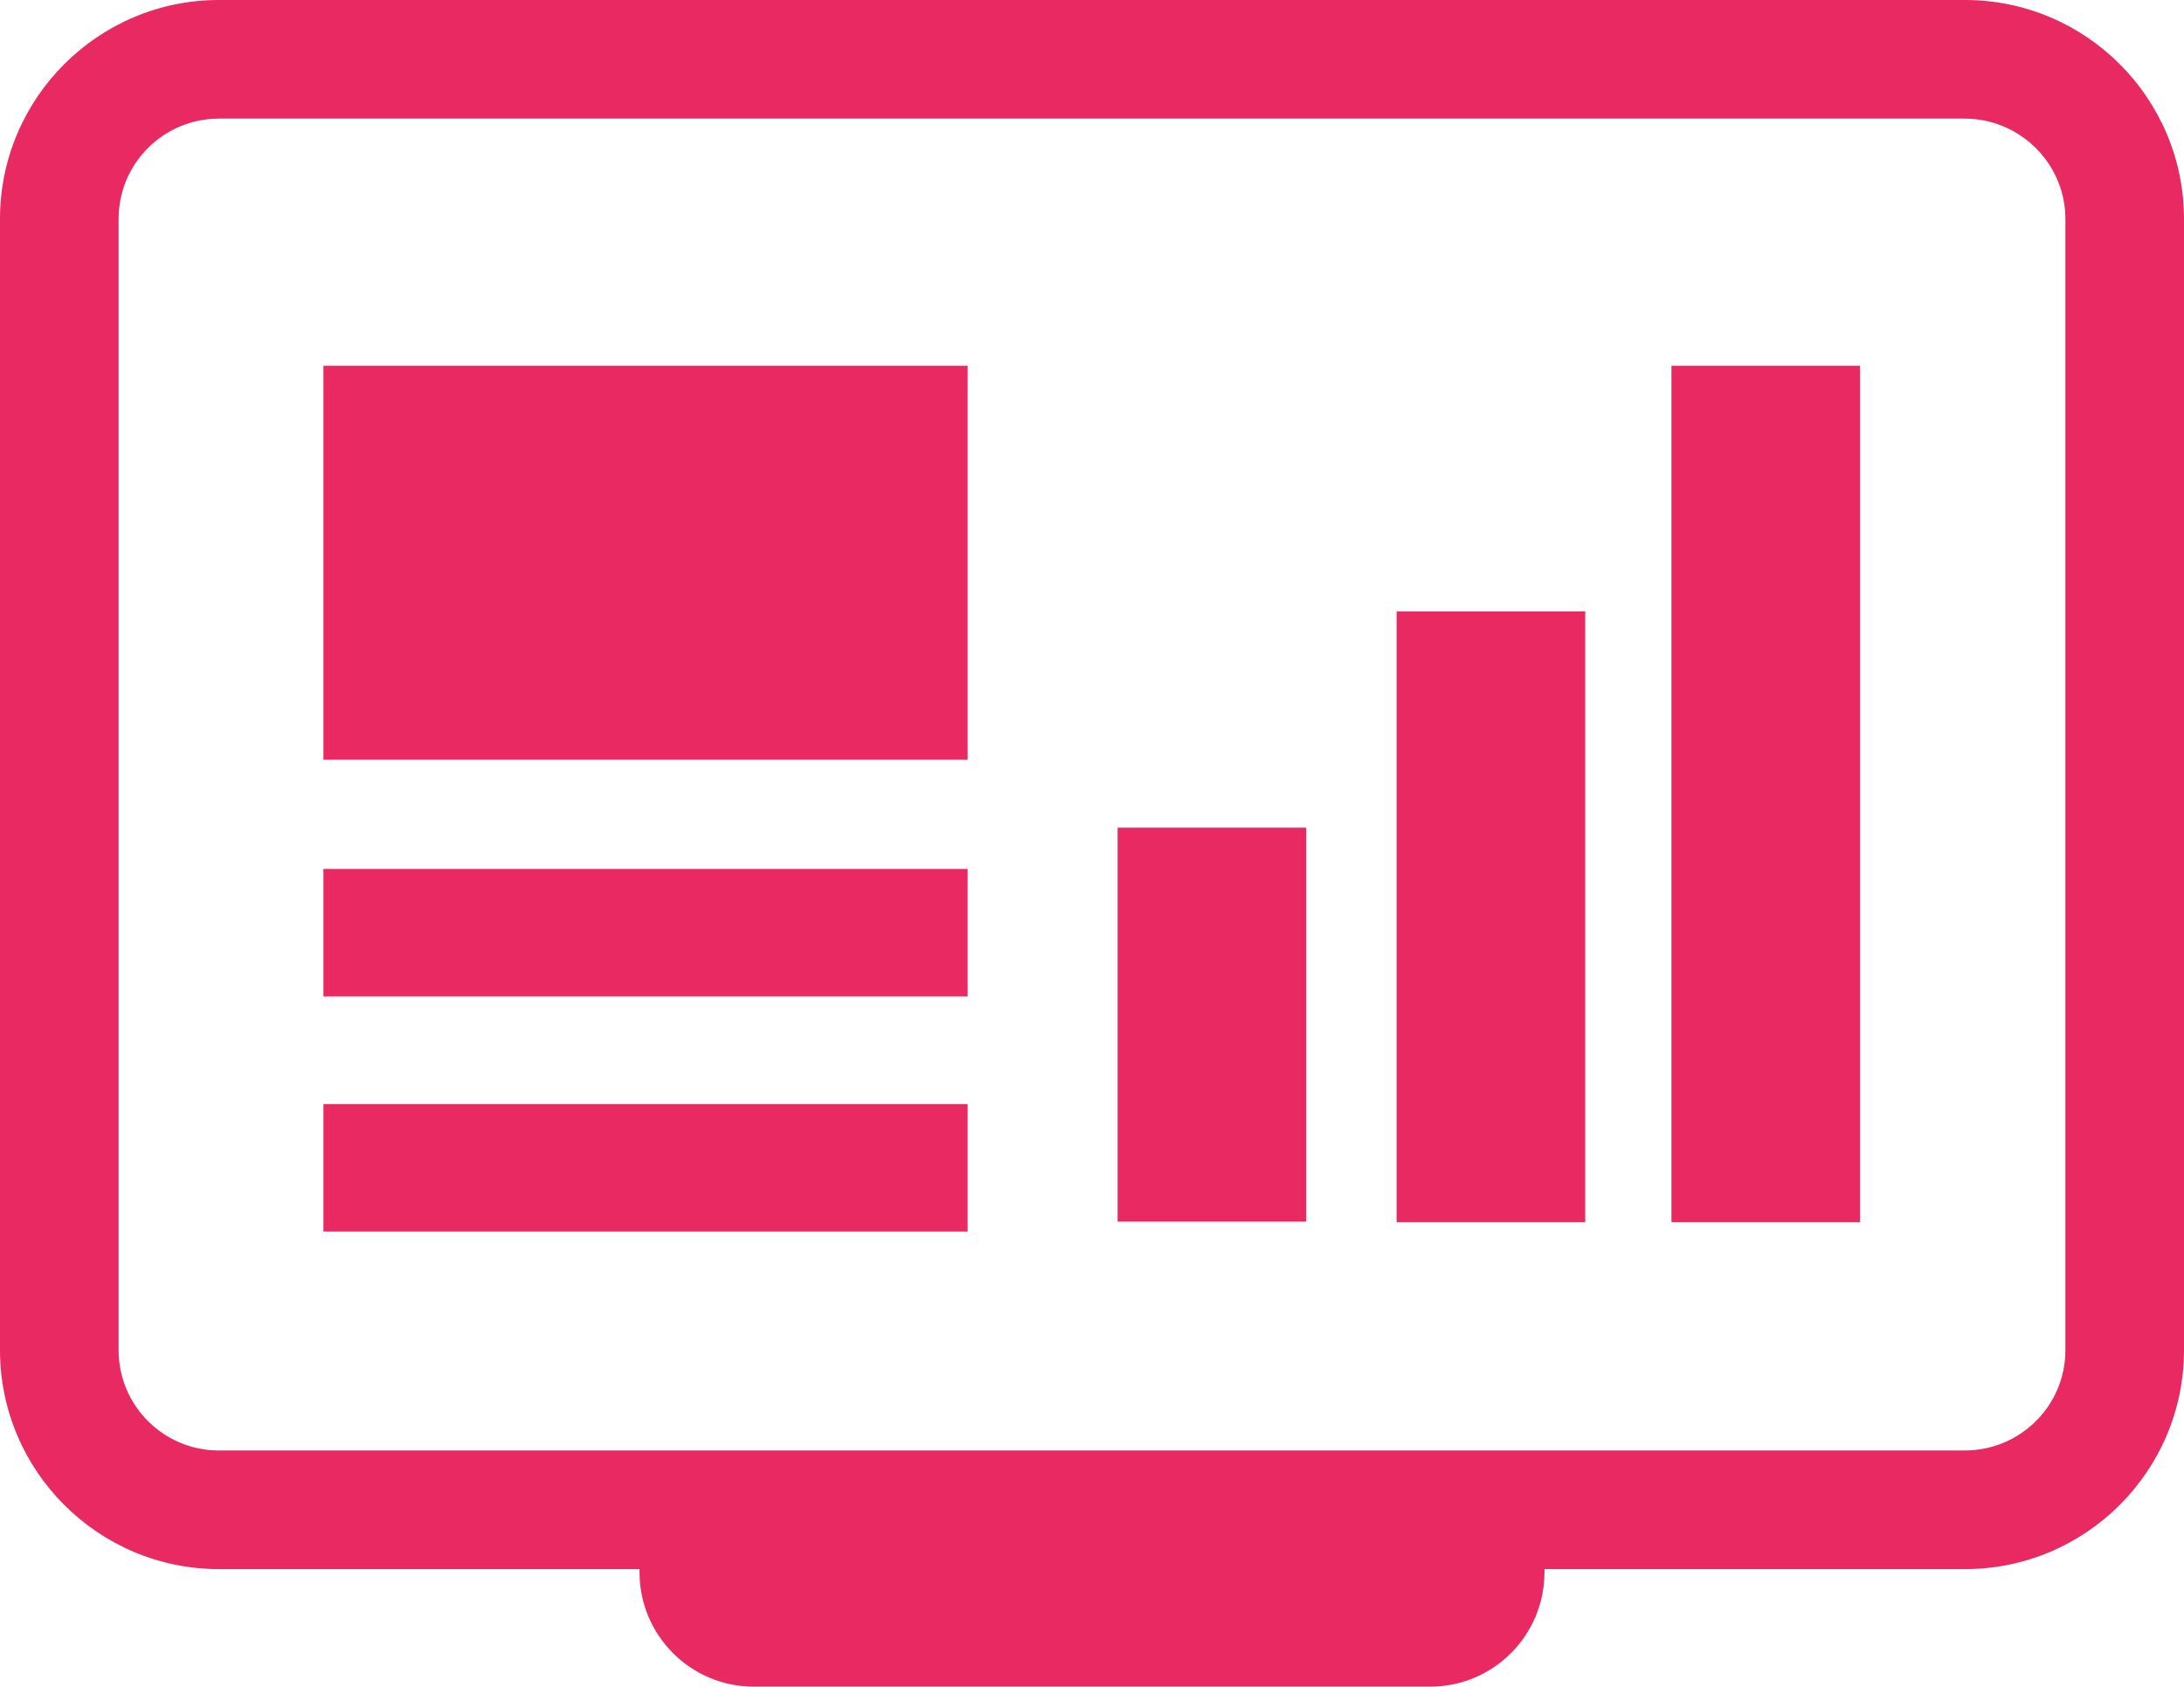
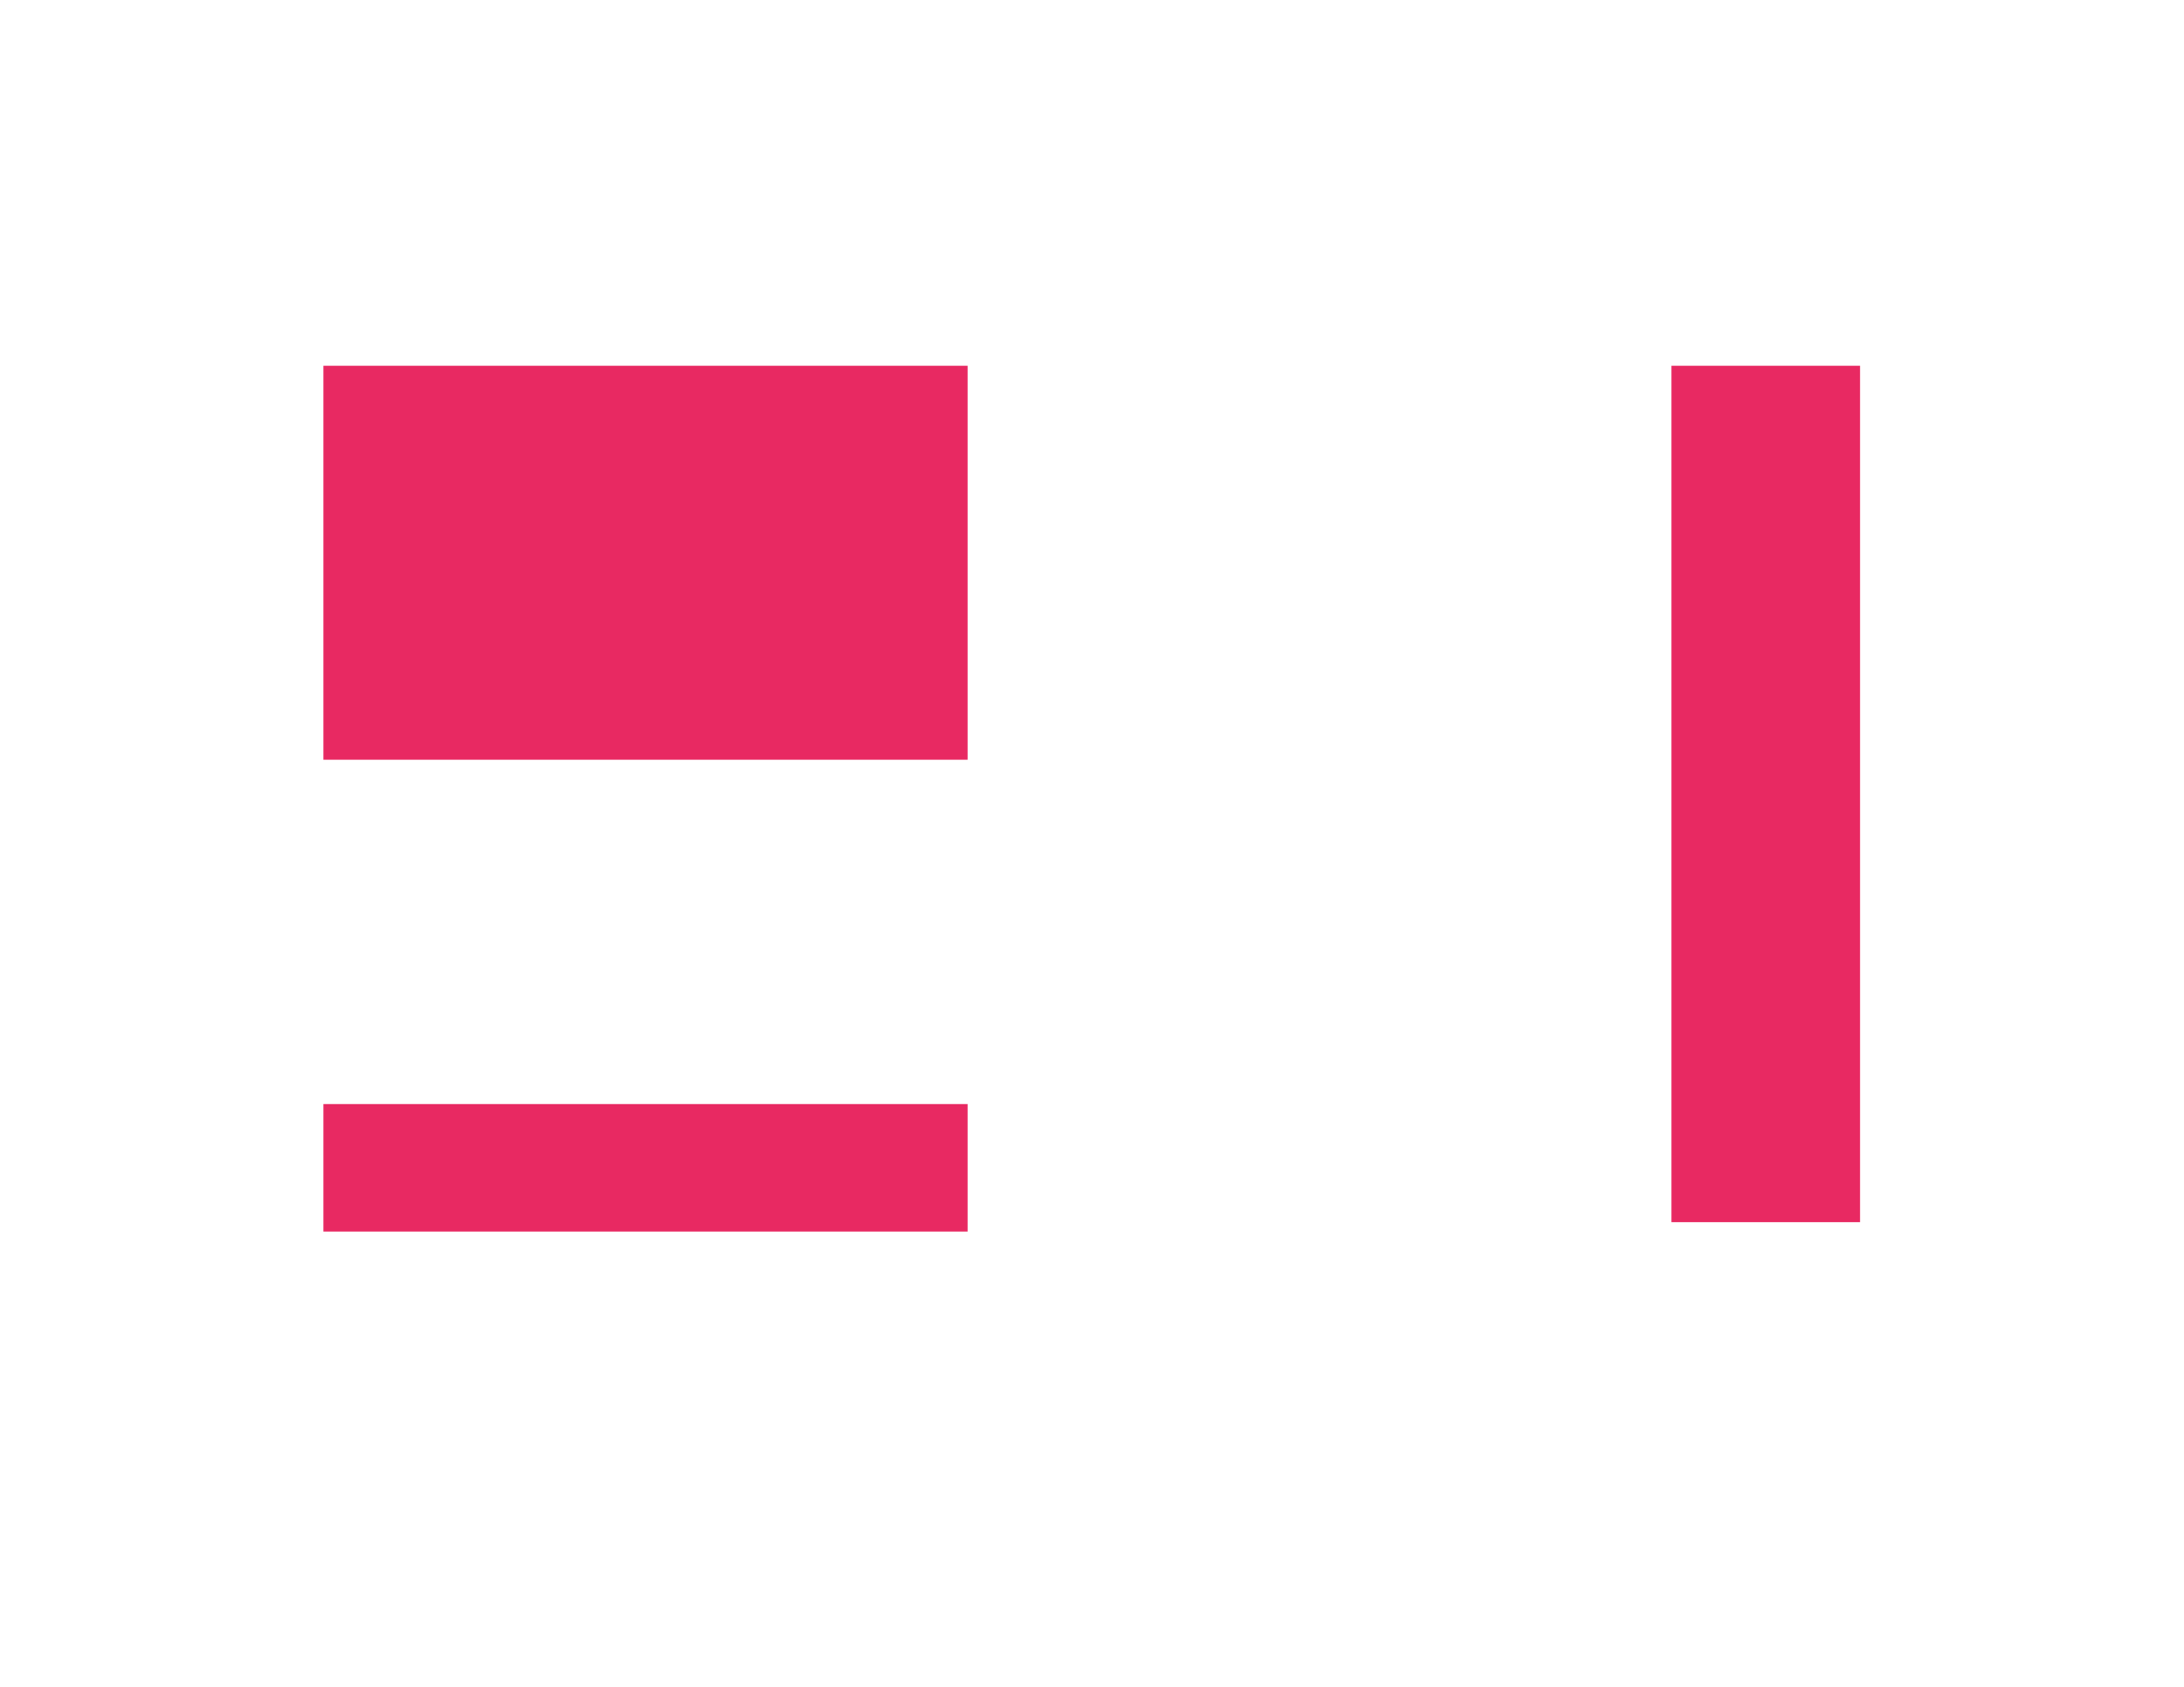
<svg xmlns="http://www.w3.org/2000/svg" id="b" viewBox="0 0 41.8 32.28">
  <defs>
    <style>.d{fill:#e82962;stroke-width:0px;}</style>
  </defs>
  <g id="c">
    <rect class="d" x="6.19" y="7" width="12.33" height="7.54" />
-     <rect class="d" x="21.39" y="15.84" width="3.61" height="7.54" />
-     <rect class="d" x="26.73" y="11.7" width="3.61" height="11.69" />
    <rect class="d" x="31.99" y="7" width="3.61" height="16.39" />
-     <rect class="d" x="6.19" y="16.63" width="12.33" height="2.44" />
    <rect class="d" x="6.19" y="21.13" width="12.33" height="2.44" />
-     <path class="d" d="M37.6,0H4.19C1.88,0,0,1.88,0,4.19v21.65c0,2.31,1.88,4.19,4.19,4.19h8.05s0,.04,0,.06c0,1.21.98,2.19,2.19,2.19h12.94c1.21,0,2.19-.98,2.19-2.19,0-.02,0-.04,0-.06h8.05c2.31,0,4.19-1.88,4.19-4.19V4.19c0-2.31-1.88-4.19-4.19-4.19ZM39.53,25.84c0,1.06-.86,1.92-1.93,1.92H4.19c-1.06,0-1.92-.86-1.92-1.92V4.19c0-1.06.86-1.92,1.92-1.92h33.41c1.06,0,1.93.86,1.93,1.92v21.65Z" />
  </g>
</svg>